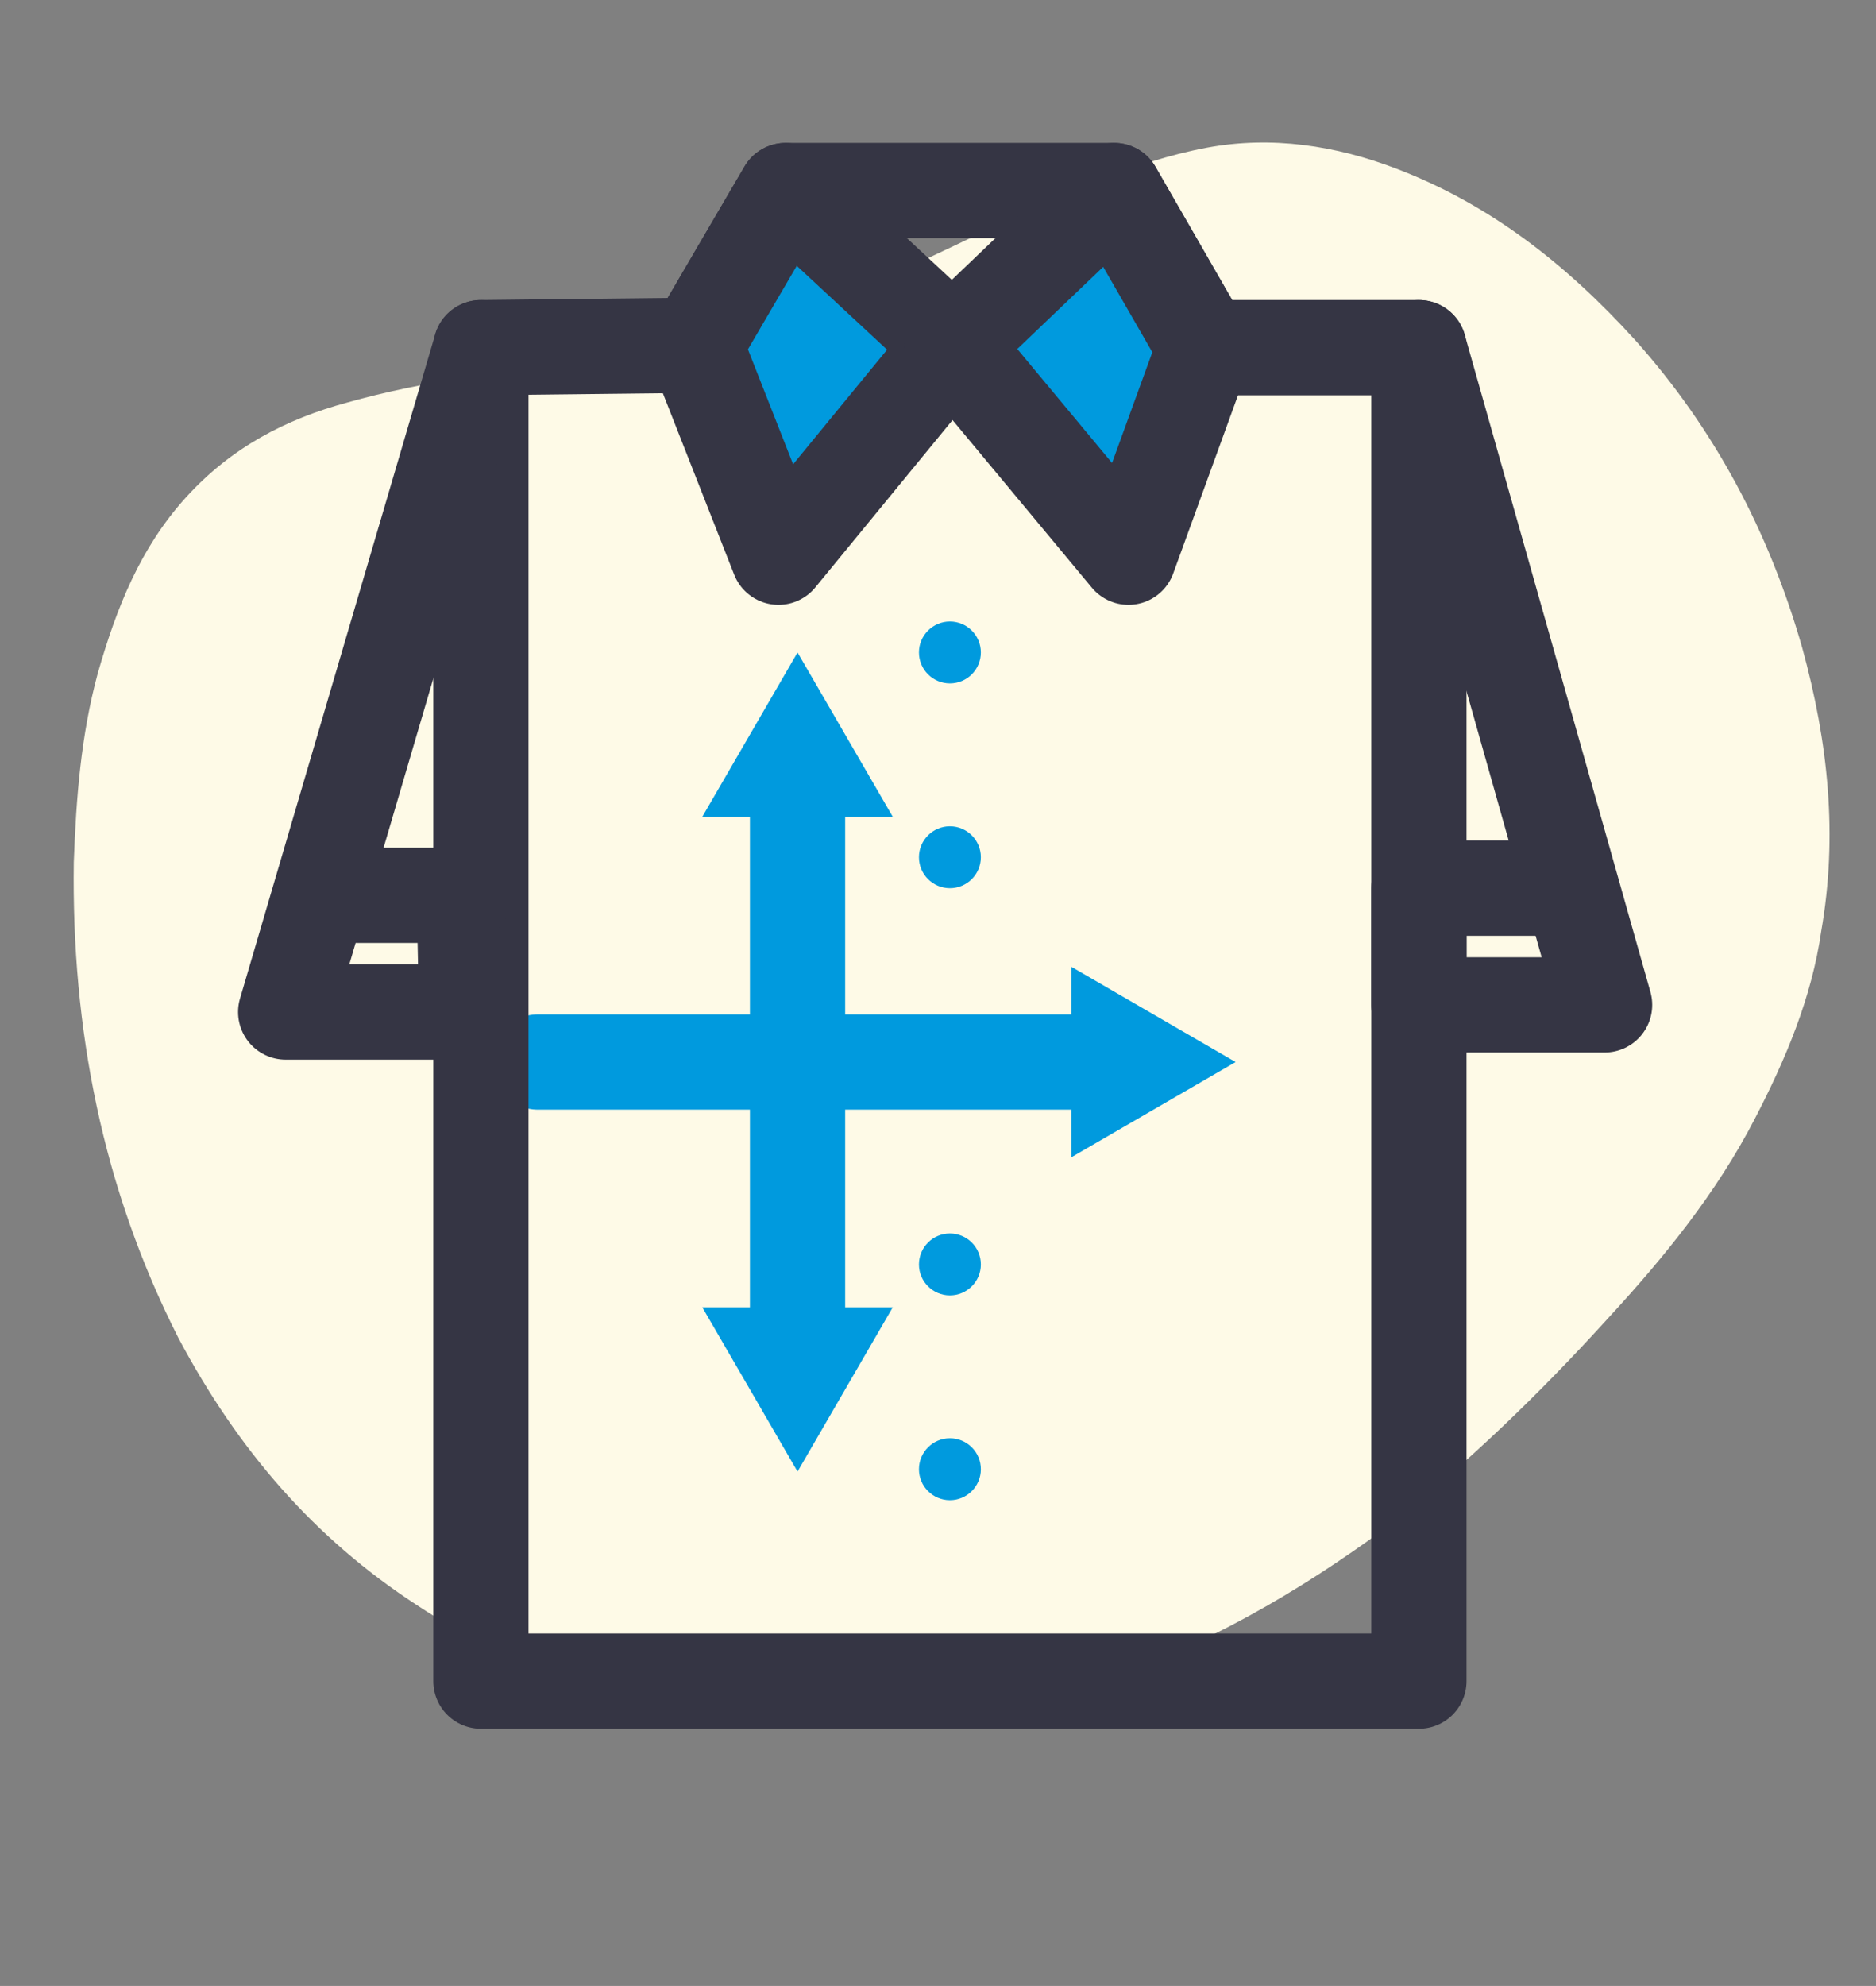
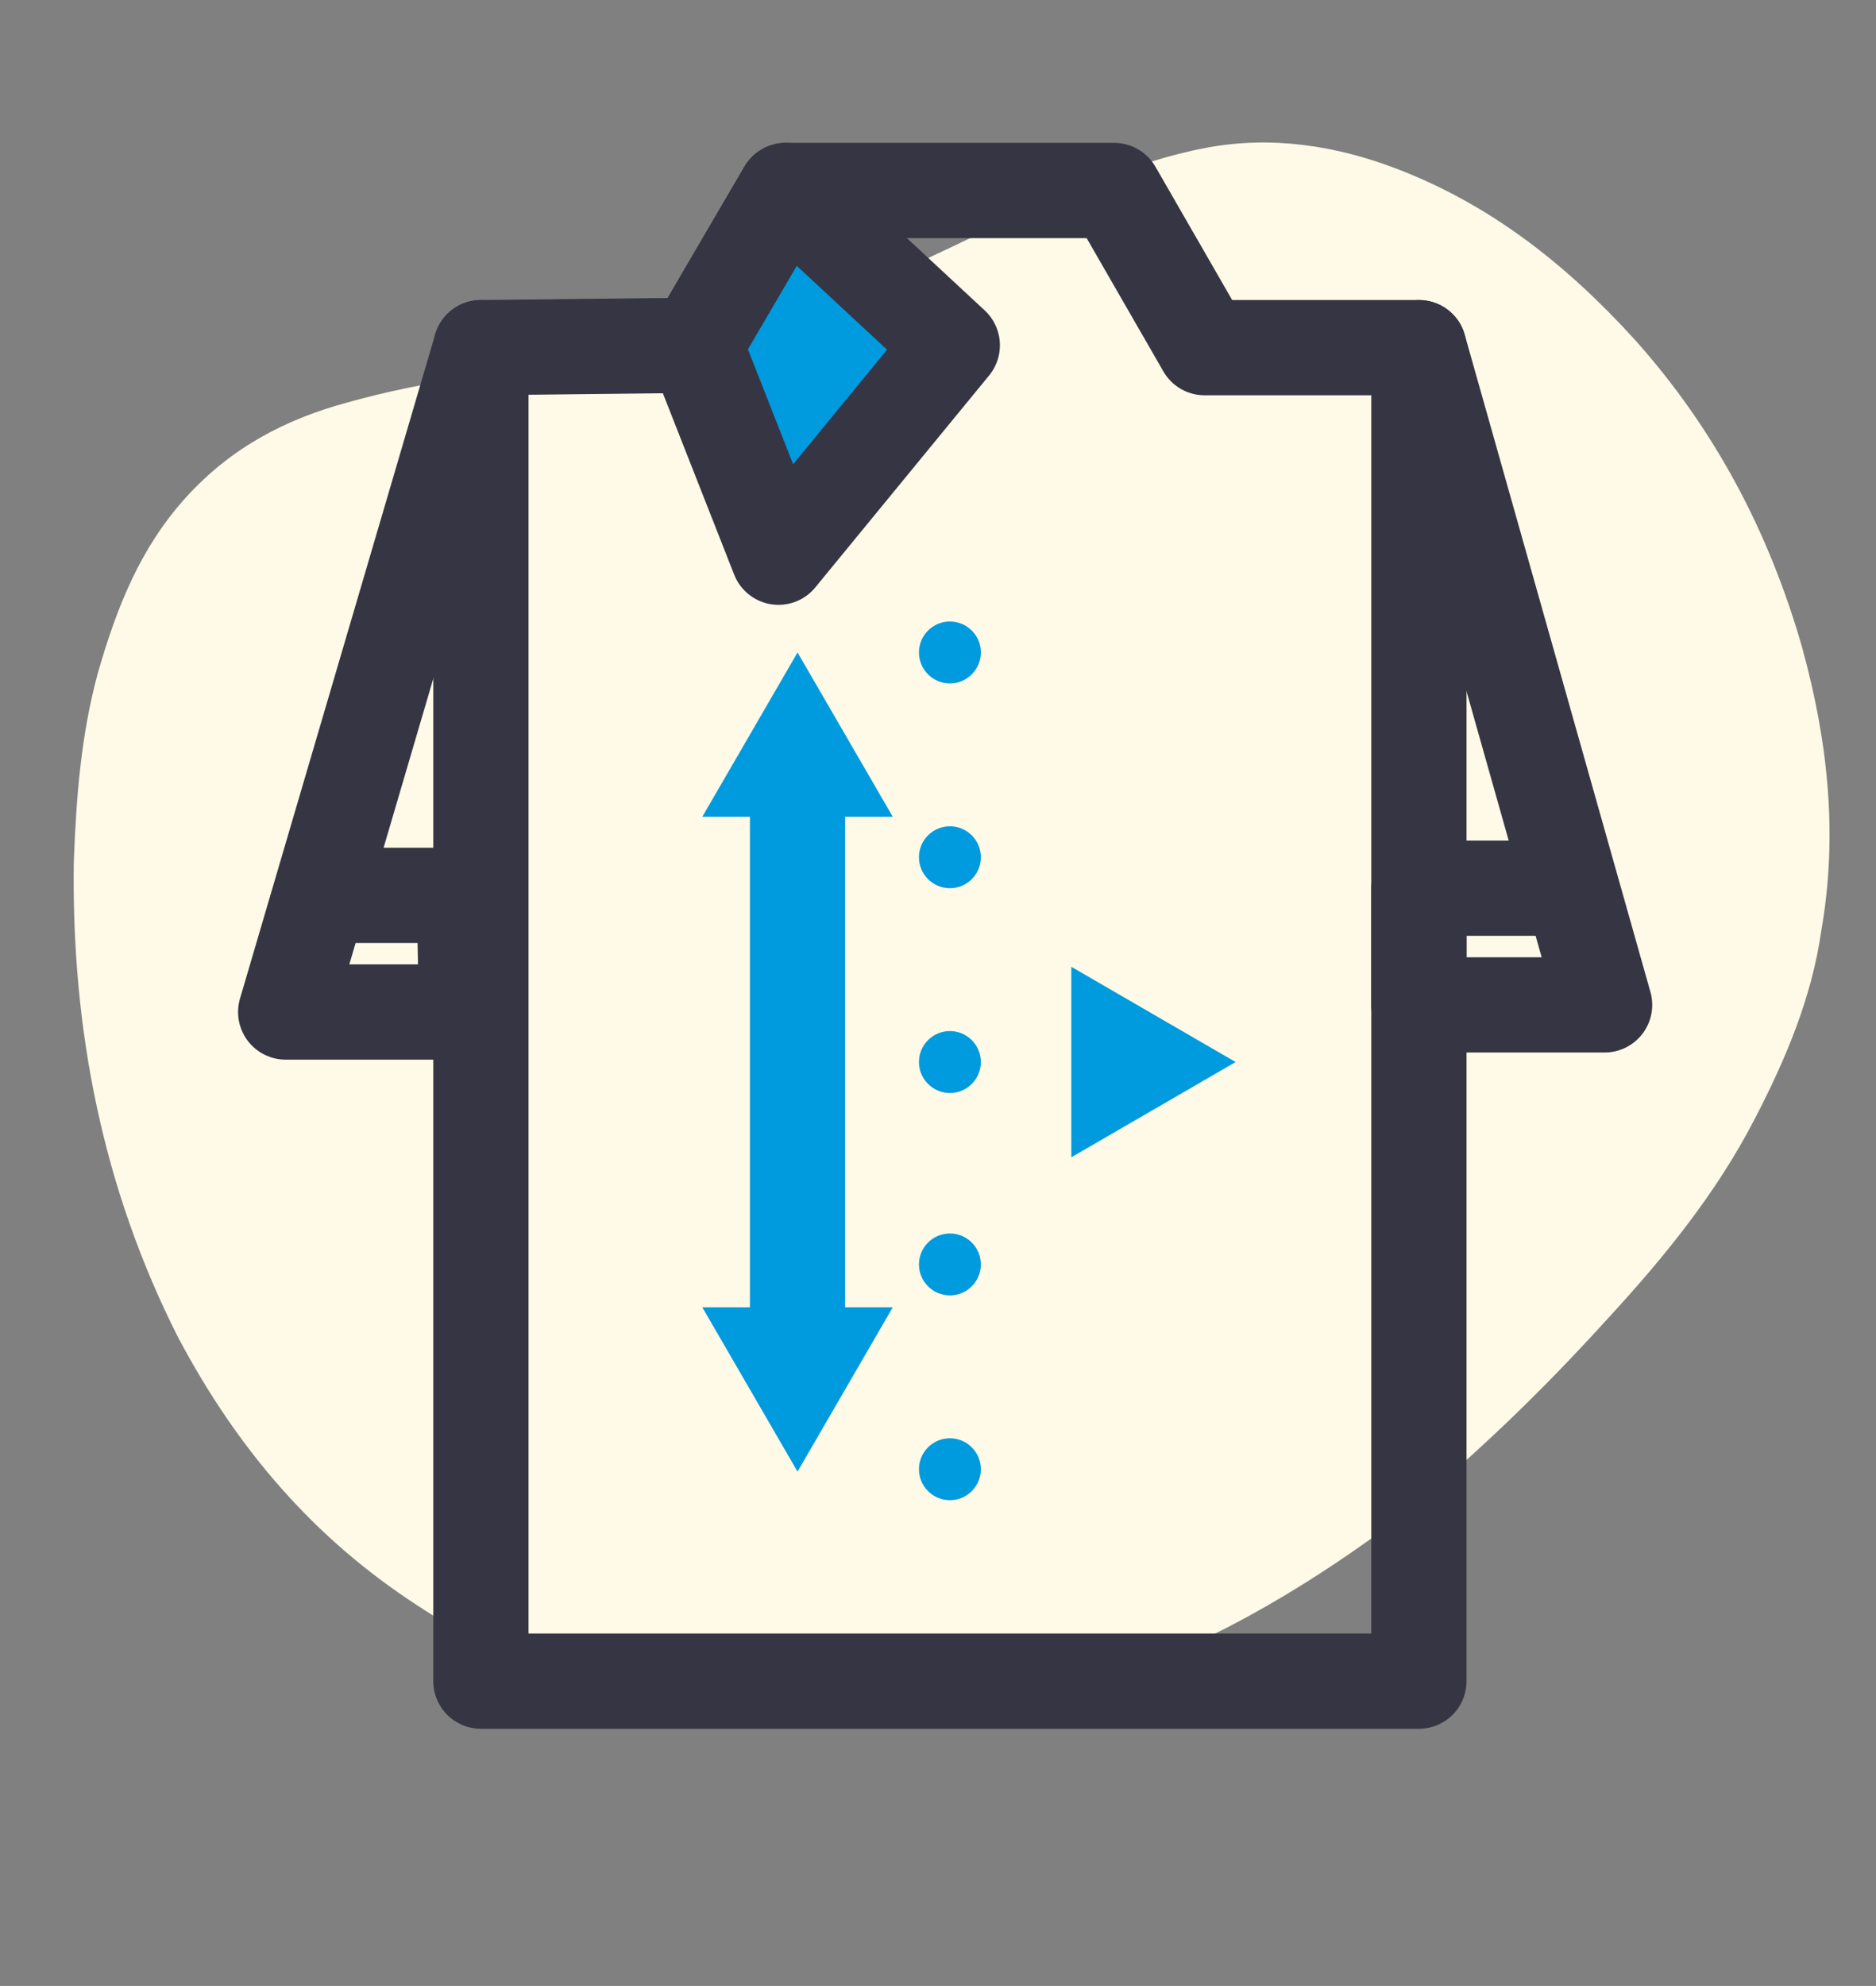
<svg xmlns="http://www.w3.org/2000/svg" id="Layer_1" x="0px" y="0px" viewBox="0 0 78.8 83.4" style="enable-background:new 0 0 78.8 83.4;" xml:space="preserve">
  <rect x="0" y="0" width="78.8" height="83.4" fill="#808080" stroke="none" />
  <style type="text/css">	.st0{fill:#FEFAE7;}	.st1{display:none;}	.st2{display:inline;}	.st3{fill:#DEF4FD;}	.st4{fill:none;}	.st5{fill:none;stroke:#009ADE;stroke-width:4;stroke-linecap:round;stroke-linejoin:round;}	.st6{fill:#009ADE;}	.st7{fill:none;stroke:#353544;stroke-width:4;stroke-linecap:round;stroke-linejoin:round;stroke-miterlimit:10;}	.st8{fill:#009ADE;stroke:#353544;stroke-width:4;stroke-linecap:round;stroke-linejoin:round;stroke-miterlimit:10;}</style>
  <g id="Blob_4_00000083808841005385715200000017446099763963433097_">
    <g id="Blob_4_00000169539864514014104950000003573146931384485277_">
      <g>
        <path class="st0" d="M46,70.7c-4.6,1.6-9.4,2.2-14.4,1.7c-5-0.6-9.7-2.1-14.1-5c-4.3-2.8-7.5-6.5-10-11.2c-3.2-6.3-4.5-13-4.4-20    c0.1-2.7,0.3-5.3,1-7.9c0.8-2.8,1.8-5.3,3.7-7.4s4.2-3.3,6.8-4c3.2-0.9,6.5-1.3,9.8-1.7c3.6-0.5,7.1-1,10.5-2.5    c2.3-1,4.6-2.1,6.9-3.2c2.9-1.3,5.7-2.7,8.9-3.3c2.7-0.5,5.4-0.1,8,0.9c3.9,1.5,7.1,4,10,7.2c3.3,3.7,5.6,8,7,12.9    c1.1,4,1.5,7.9,0.8,11.9c-0.4,2.8-1.5,5.4-2.8,7.9c-1.6,3.1-3.8,5.8-6.1,8.3c-2.9,3.2-5.9,6.1-9.3,8.8    C54.5,66.9,50.5,69.2,46,70.7z" />
      </g>
    </g>
  </g>
  <g id="Blob_5_1_" class="st1">
    <g id="Blob_5" class="st2">
      <g>
        <path class="st3" d="M36,79.5c-4.1-0.1-8-0.7-11.8-2.2c-3.2-1.2-6.1-2.9-8.7-5.1c-2.5-2.2-4.6-4.7-6.2-7.6c-2-3.9-2.5-8-1.6-12.3    c0.7-3.3,1.8-6.5,3.1-9.6c2.3-5.5,4.1-11.2,5.9-16.9c0.9-3.1,2-6.2,3.5-9.1c2.1-4.1,5-7.5,8.7-10.2c2.3-1.7,4.9-2.9,7.7-3.5    c3.7-0.8,7.1-0.1,10.2,2c2.3,1.6,4.3,3.6,6.1,5.8c2.4,3.1,4.8,6.4,7.1,9.6c1.7,2.3,3.4,4.5,5.1,6.8s3.4,4.7,4.6,7.3    s1.8,5.3,1.8,8.1c0.1,5.2-1.1,10.3-2.9,15.2c-1.2,3.4-2.8,6.6-5,9.5c-1.7,2.2-3.7,4.1-6,5.7c-4.7,3.3-9.9,5.1-15.5,5.9    C40.2,79.2,38.1,79.3,36,79.5z" />
      </g>
    </g>
  </g>
  <g id="Blob_4_1_" class="st1">
    <g id="Blob_4" class="st2">
      <g>
        <path class="st3" d="M42.5,75.4c-4.6,1.1-9.4,1.3-14.3,0.3c-4.9-1.1-9.4-3.1-13.5-6.5c-4-3.3-7-7.5-9-12.5    c-2.7-6.8-3.5-13.9-2.9-21c0.2-2.7,0.7-5.4,1.5-8c1-2.8,2.2-5.3,4.2-7.3s4.4-2.9,6.9-3.5c3.2-0.6,6.5-0.7,9.8-0.8    c3.5-0.2,7.1-0.4,10.5-1.5c2.4-0.8,4.7-1.7,7.1-2.6c2.9-1.1,5.8-2.2,9-2.5c2.7-0.2,5.3,0.4,7.8,1.7c3.8,2,6.7,4.8,9.4,8.4    c3,4.1,4.9,8.8,6,14c0.8,4.2,0.9,8.3,0,12.3c-0.6,2.8-1.8,5.4-3.3,7.9c-1.8,3-4.2,5.6-6.6,7.9c-3.1,3-6.3,5.7-9.8,8.1    C51.2,72.3,47.1,74.3,42.5,75.4z" />
      </g>
    </g>
  </g>
  <g id="Blob_2_1_" class="st1">
    <g id="Blob_2" class="st2">
      <g>
        <path class="st3" d="M35,76.7c-4.5,0-8.8-0.8-13-2.5c-3.2-1.3-6.1-3.1-8.7-5.3c-2.5-2.1-4.7-4.5-6.4-7.3c-2.4-3.8-3.8-8-3.8-12.6    s1.1-8.9,2.8-13.1C7.5,32.1,9.6,28.5,12,25c2.9-4.2,6.2-8.2,10.1-11.6c2.4-2.1,5.1-4,8-5.3c4.3-1.9,8.5-2,12.8-0.2    c3,1.2,5.7,3,8.3,5.1c3.4,2.8,6.4,6,9.2,9.4c2.6,3.1,5,6.3,7.2,9.7c2.4,3.6,4.5,7.4,5.8,11.6c0.9,2.8,1.4,5.6,1,8.5    c-0.2,2.1-0.9,4-1.9,5.8c-1.9,3.5-4.7,6.2-7.9,8.6c-3.1,2.3-6.4,4.1-9.9,5.6c-3.6,1.5-7.2,2.8-11.1,3.6    C40.8,76.3,37.9,76.7,35,76.7z" />
      </g>
    </g>
  </g>
  <g id="Blob_1_1_" class="st1">
    <g id="Blob_1" class="st2">
      <g>
        <path class="st3" d="M74.4,34.3c-0.1,5.1-0.7,10.1-1.9,15c-0.9,3.7-1.8,7.5-2.9,11.1c-1.2,3.9-2.9,7.6-5.3,11    c-2.1,3-4.8,5.5-8.2,7c-3,1.3-6.3,1.8-9.6,1.7c-6-0.1-11.6-1.7-17.1-4c-3.7-1.6-7.1-3.5-10.4-5.7c-4-2.8-7.6-6-10.4-10    C5,55.2,3.7,49.6,5,43.3c0.9-4.7,2.9-8.9,5.3-13c2-3.4,4.2-6.6,6.7-9.6c2.6-3.2,5.4-6.2,8.6-8.9c2.6-2.2,5.4-4.2,8.5-5.7    c6.1-3,12.5-3.4,19-1.4c3.9,1.2,7.4,3,10.6,5.5c3.5,2.8,6.4,6.1,8.2,10.3c1.4,3,2.1,6.2,2.4,9.5C74.2,31.3,74.3,32.8,74.4,34.3z" />
      </g>
    </g>
  </g>
  <g id="Layer_1_00000077317749251235547580000005515718139412471471_">
    <g>
      <line class="st4" x1="33.5" y1="27.4" x2="33.5" y2="61.8" />
      <g>
        <line class="st5" x1="33.5" y1="33.1" x2="33.5" y2="56.1" />
        <g>
          <polygon class="st6" points="29.5,34.3 33.5,27.4 37.5,34.3     " />
        </g>
        <g>
          <polygon class="st6" points="29.5,54.9 33.5,61.8 37.5,54.9     " />
        </g>
      </g>
    </g>
    <g>
      <line class="st4" x1="51.9" y1="44.6" x2="22.6" y2="44.6" />
      <g>
-         <line class="st5" x1="46.2" y1="44.6" x2="22.6" y2="44.6" />
        <g>
          <polygon class="st6" points="45,40.6 51.9,44.6 45,48.6     " />
        </g>
      </g>
    </g>
    <polygon class="st7" points="29.2,14.5 20.2,14.6 20.2,70.6 59.6,70.6 59.6,14.6 50.6,14.6 46.8,8 33,8  " />
    <polygon class="st8" points="33,8 40,14.5 32.7,23.4 29.2,14.5  " />
-     <polygon class="st8" points="46.8,8 40,14.5 47.4,23.4 50.6,14.6  " />
    <polyline class="st7" points="20.2,14.6 12,42.5 19.6,42.5 19.5,37.6  " />
    <line class="st7" x1="19.5" y1="37.6" x2="14" y2="37.6" />
    <polyline class="st7" points="59.6,14.6 67.4,42.2 65.2,42.2 59.6,42.2 59.6,37.3  " />
    <line class="st7" x1="60.1" y1="37.3" x2="65.7" y2="37.3" />
    <circle class="st6" cx="39.9" cy="27.4" r="1.3" />
    <circle class="st6" cx="39.9" cy="36" r="1.3" />
    <circle class="st6" cx="39.9" cy="44.6" r="1.3" />
    <circle class="st6" cx="39.9" cy="53.1" r="1.3" />
    <circle class="st6" cx="39.9" cy="61.7" r="1.3" />
  </g>
</svg>